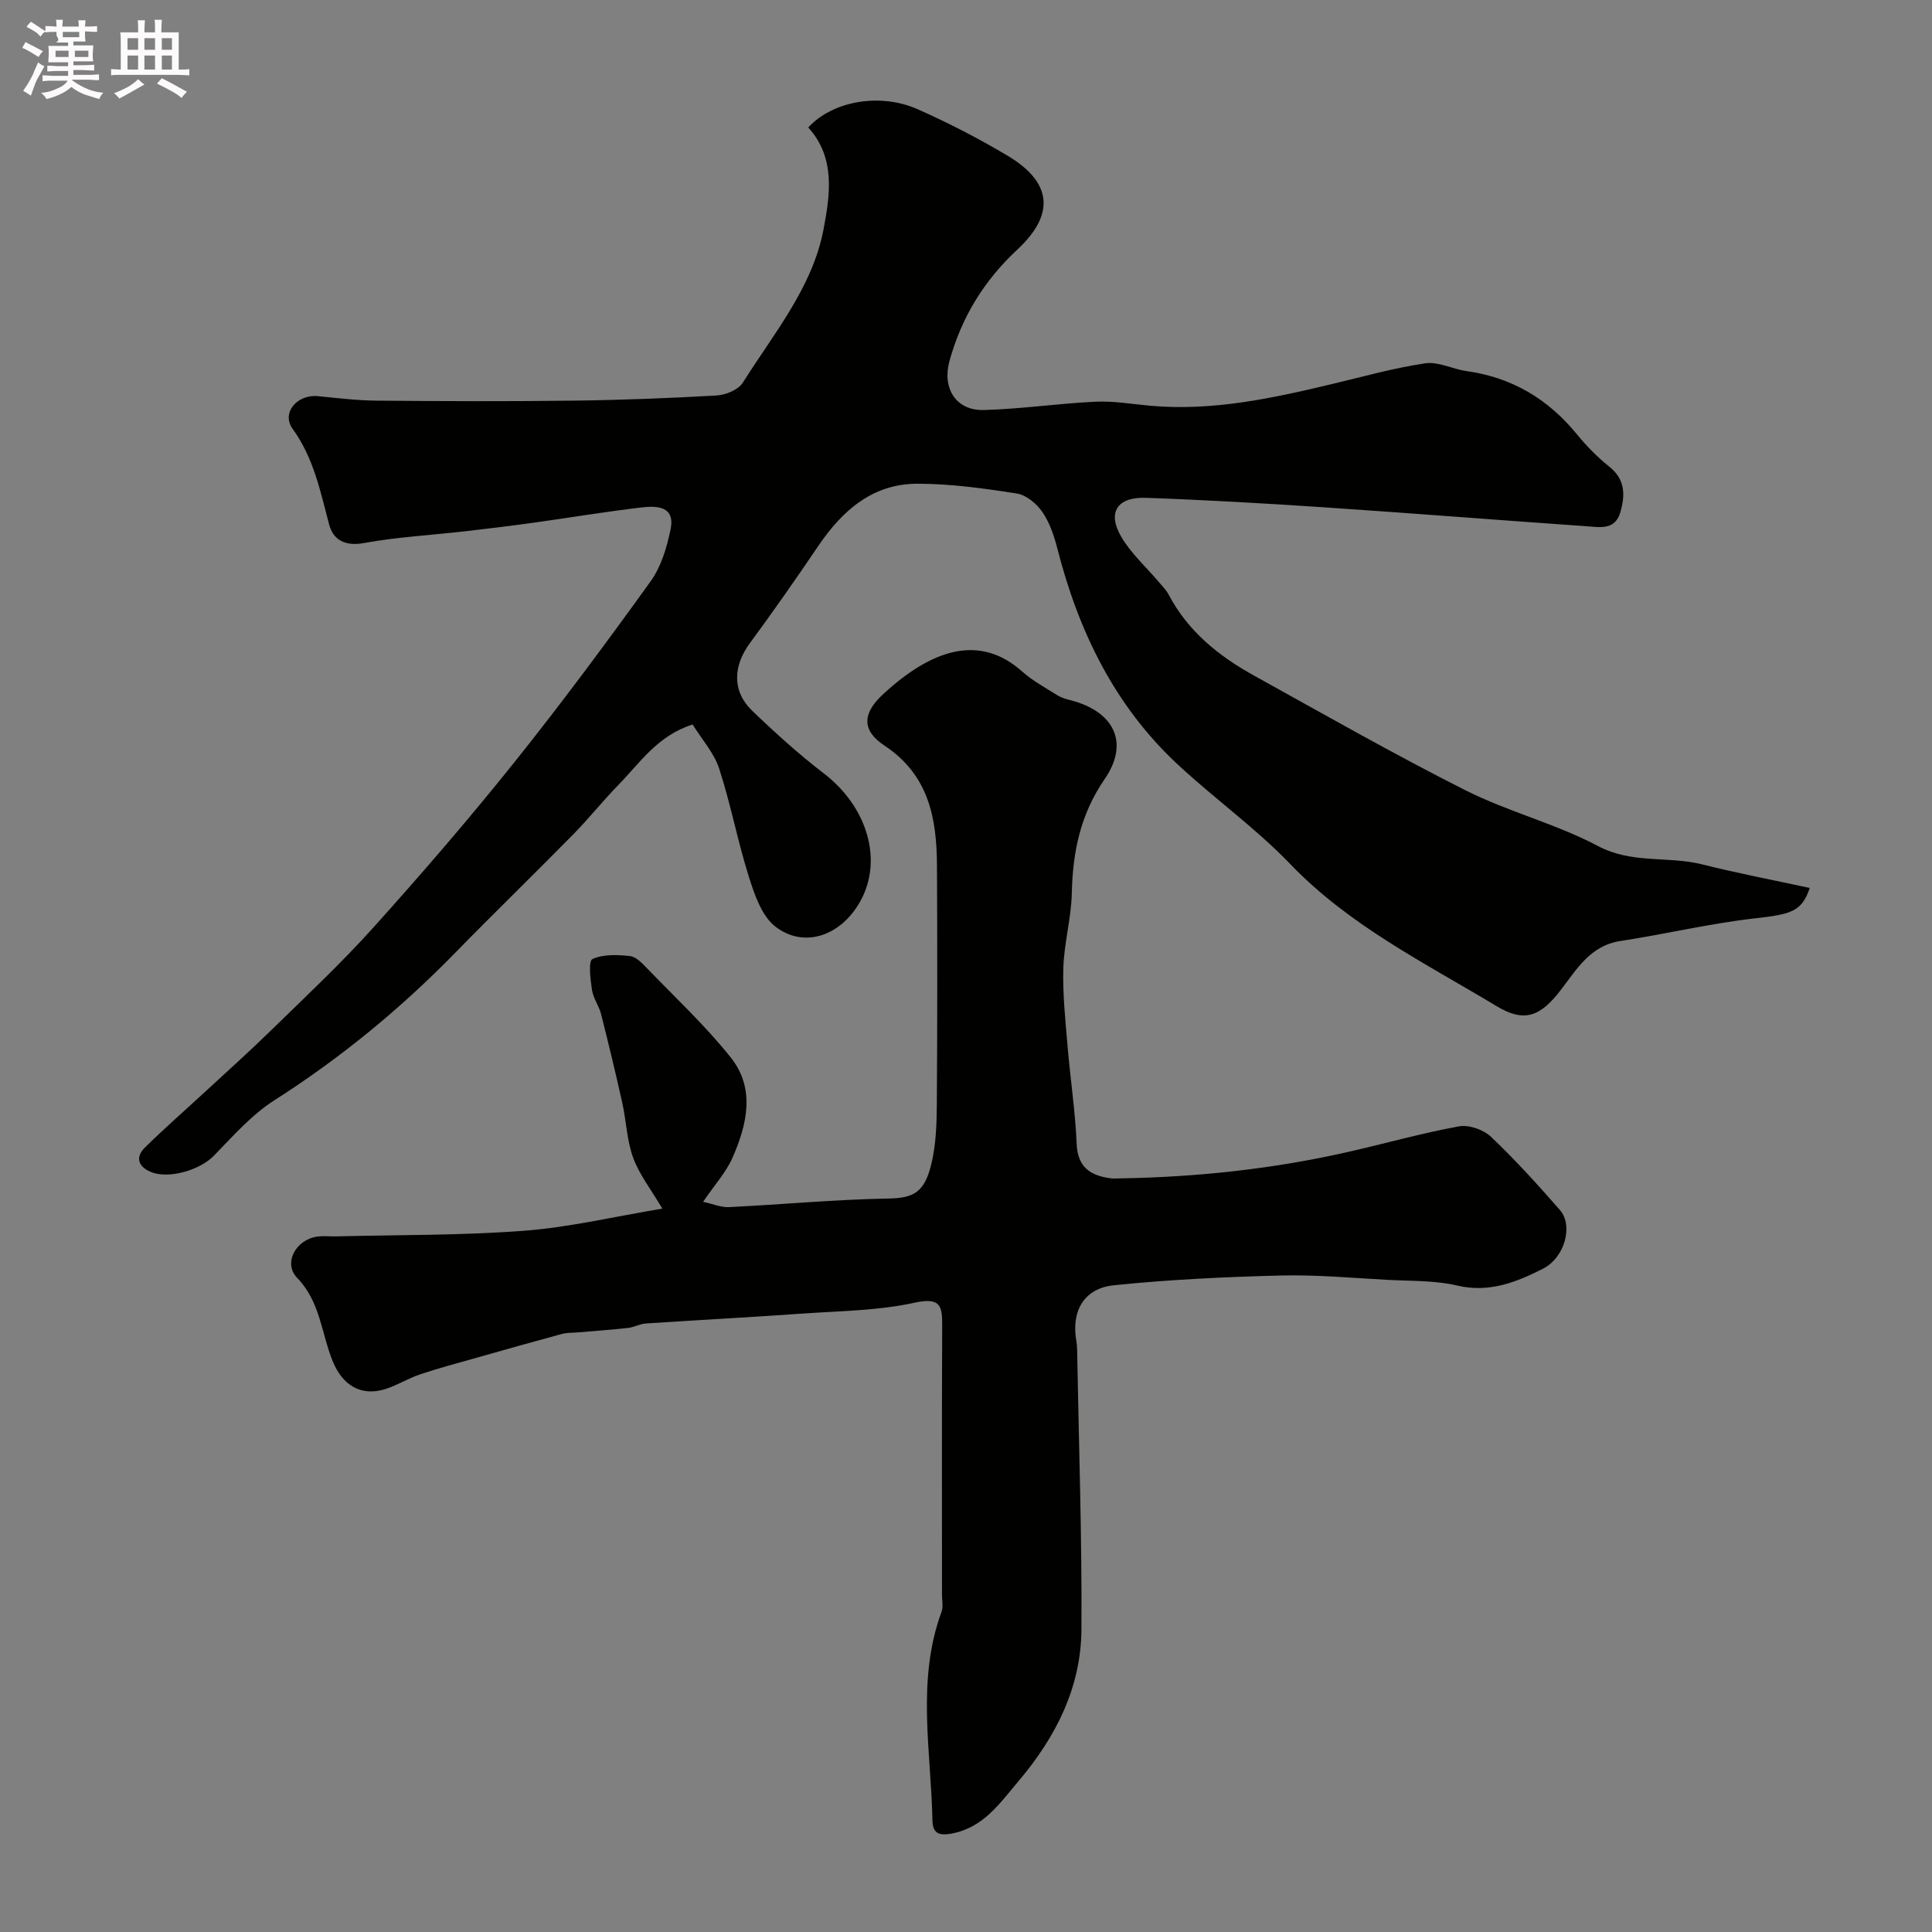
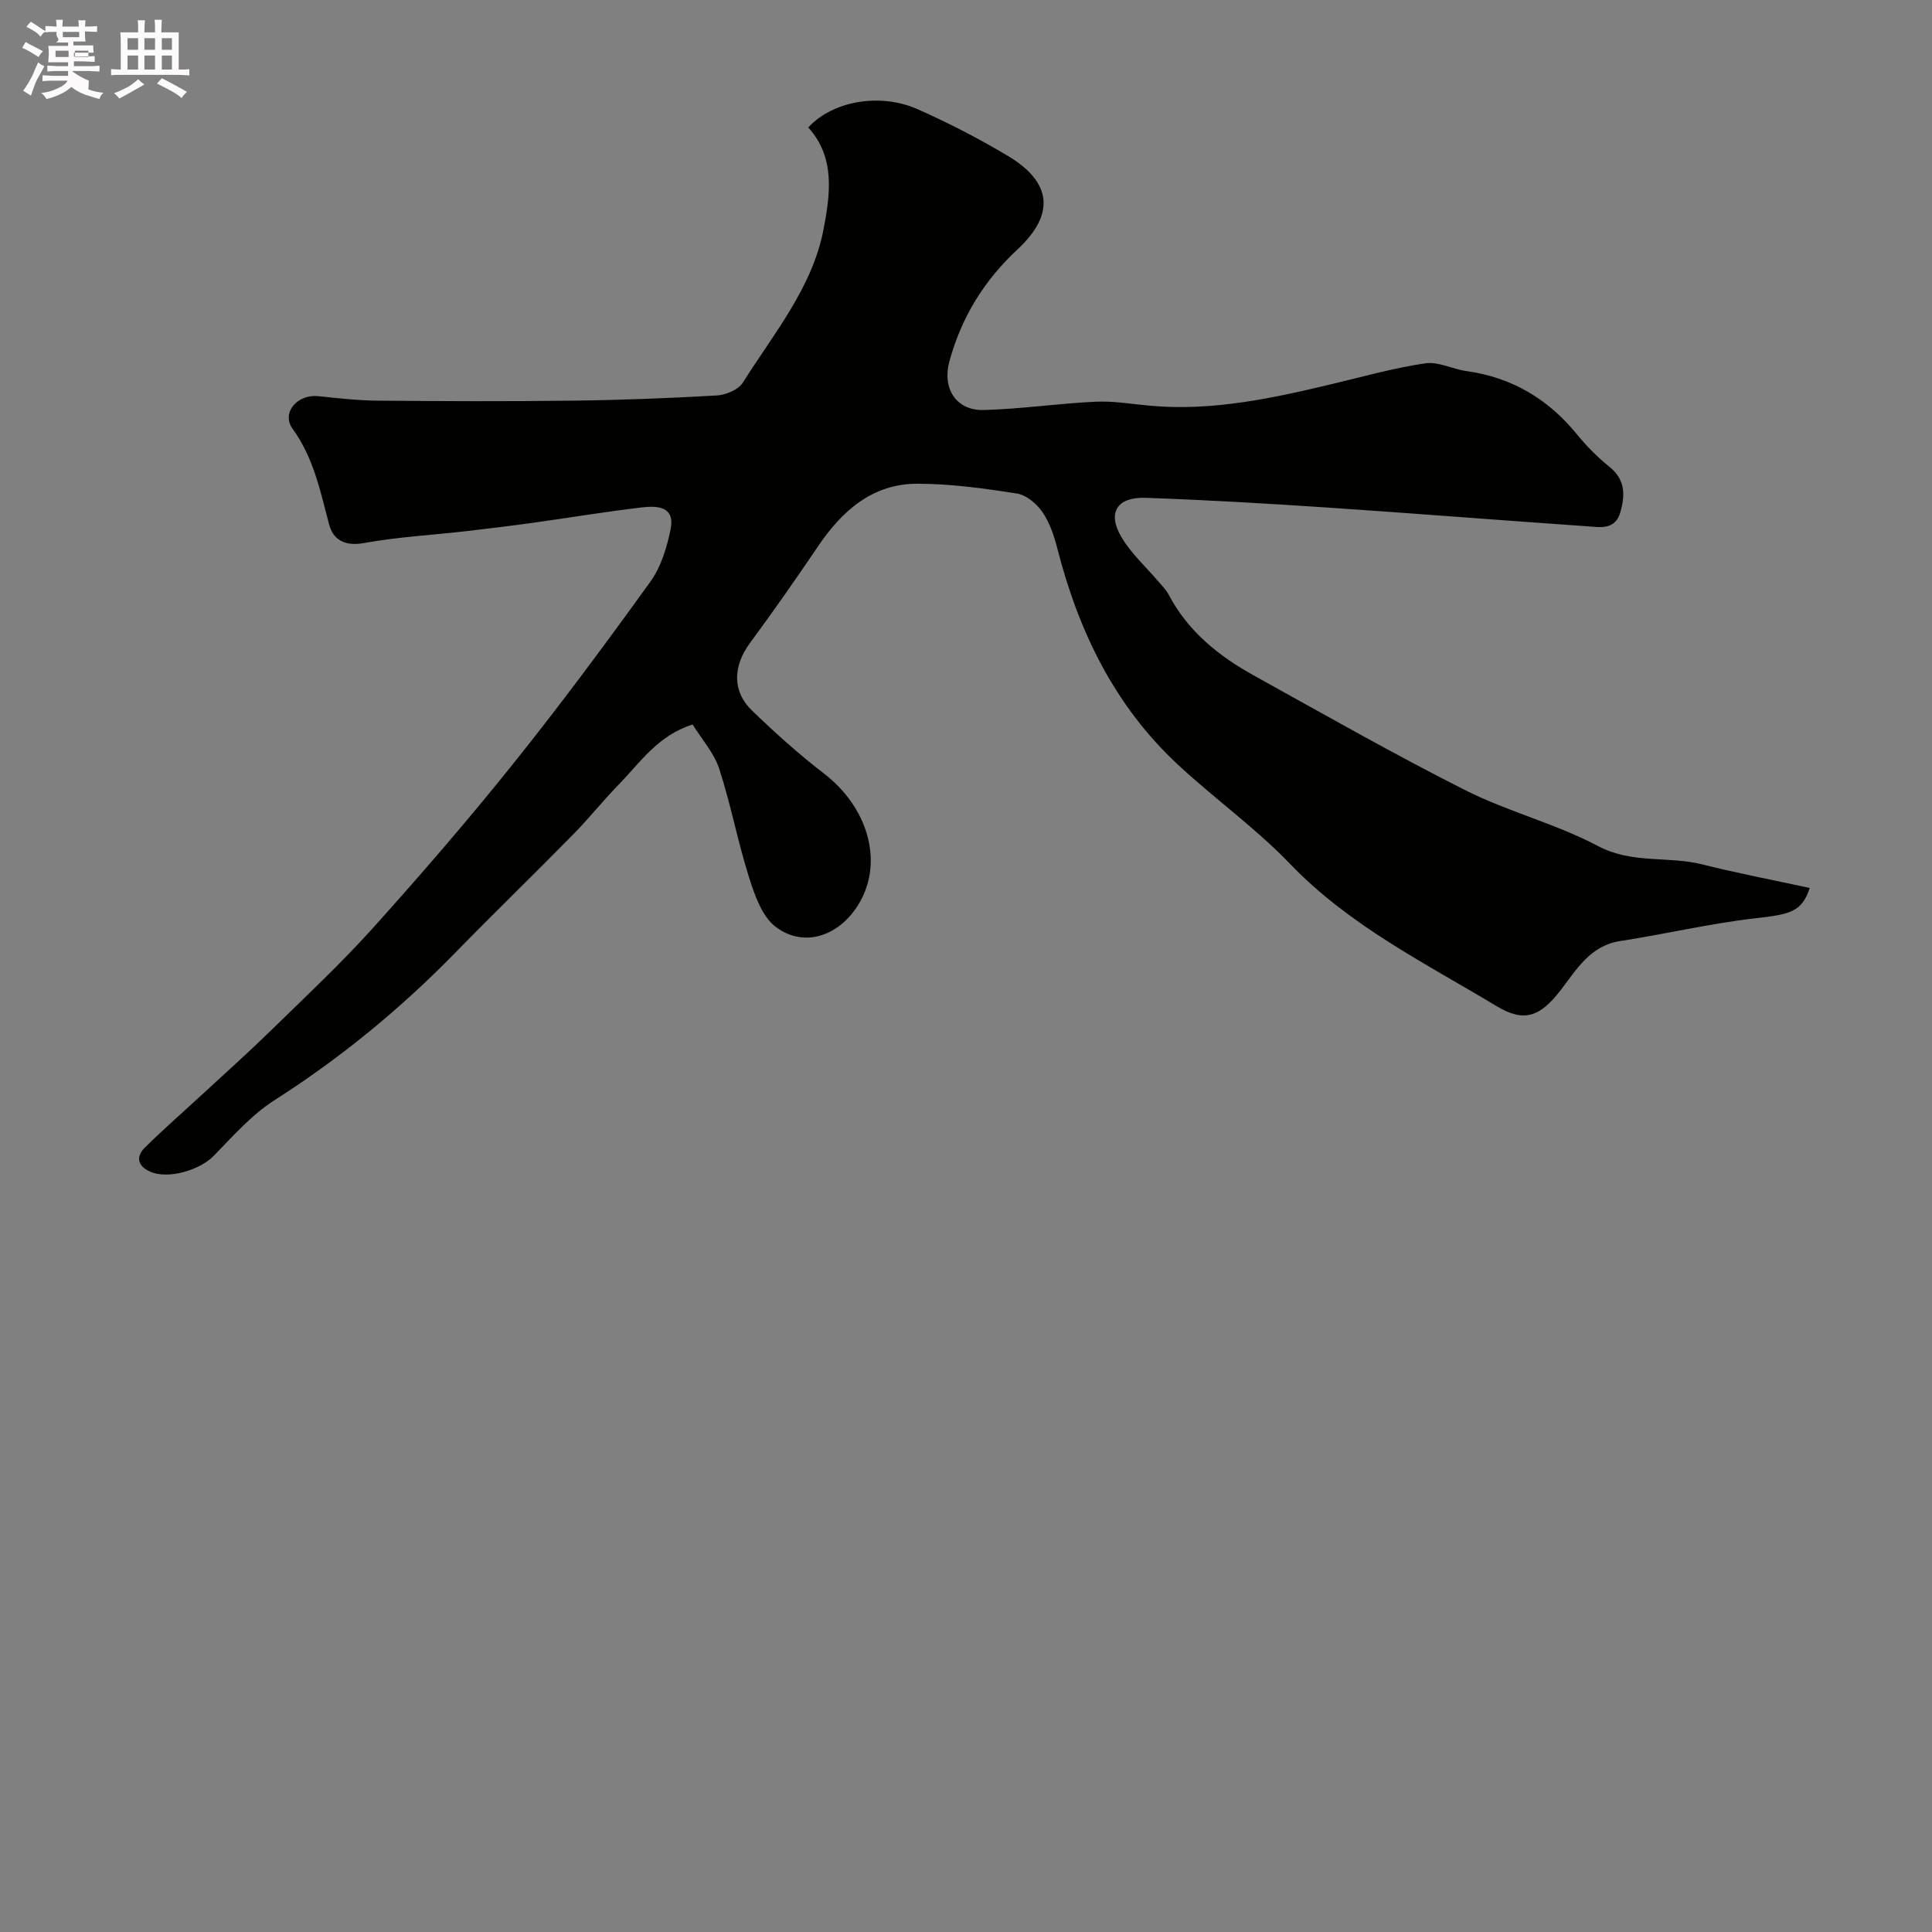
<svg xmlns="http://www.w3.org/2000/svg" enable-background="new 0 0 400 400" viewBox="0 0 400 400">
  <rect x="0" y="0" width="400" height="400" fill="#808080" stroke="none" />
-   <path d="m6.8 9.5c.6.3 1.3.7 2.1 1.1-.4.4-.7.8-.9 1.2-.7-.4-1.3-.8-1.8-1.1s-1.1-.6-1.6-.8c.2-.4.5-.8.7-1.2.4.2.8.5 1.5.8zm.9 6.9c-.3.6-.5 1.1-.7 1.7s-.4 1.1-.6 1.7c-.6-.4-1.1-.7-1.6-1 .7-1 1.2-1.8 1.5-2.4.3-.5.6-1.1.8-1.7.3-.6.5-1.2.8-1.8.3.3.8.6 1.3.8-.7 1.3-1.2 2.2-1.5 2.7zm.1-11c.4.3 1 .7 1.7 1.1-.5.2-.8.6-1.1 1.1-.5-.6-1-1-1.4-1.2s-.9-.6-1.5-.8c.2-.4.5-.7.9-1.1.5.3.9.6 1.4.9zm10.5 13.1c1 .4 2 .6 3.1.7-.4.4-.7.8-.8 1.3-.9-.2-1.9-.6-3-.9-1-.4-2-.9-2.8-1.6-.5.4-1.1.9-1.9 1.3s-1.9.9-3.3 1.2c-.1-.3-.5-.8-1.1-1.3 1 0 2.1-.3 3.2-.8 1.2-.5 1.9-1 2.3-1.7h-3.2c-.4 0-1 0-2 .1v-1.2c1 0 1.7.1 2 .1h3.3v-1h-2.3c-.2 0-.9 0-2 .1v-1.2c1.2 0 1.9.1 2 .1h2.3v-.8h-4.1c0-.7.1-1.2.1-1.6 0-.5 0-1.1-.1-1.8h4.1v-.7h-2.5c1-.6.1-1.1.1-1.6v-.6h-.5c-.4 0-1 0-1.8.1v-1.3c1.2 0 1.9.1 2.1.1h.2c0-.3 0-.8-.1-1.4h1.4c0 .6-.1 1-.1 1.4h3.4c0-.4 0-.8-.1-1.3h1.5c0 .4-.1.9-.1 1.3.7 0 1.5 0 2.5-.1v1.2c-1 0-1.8-.1-2.5-.1v.6c0 .3 0 .8.1 1.5h-2.5v.8h4.1c0 .7-.1 1.3-.1 1.8s0 1 .1 1.5h-4.1v.8h1.4c.8 0 1.8 0 2.9-.1v1.2c-1 0-1.9-.1-2.8-.1h-1.5v1h3.2c.3 0 1 0 2.1-.1v1.2c-1.1 0-1.8-.1-2.1-.1h-3.4l-.1.1c1.4 1 2.4 1.5 3.4 1.9zm-4.1-6.7v-1.3h-2.7v1.3zm2.2-4.1v-1.1h-3.4v1.1zm1.9 4.1v-1.3h-2.8v1.3z" fill="#fcfafa" />
+   <path d="m6.8 9.5c.6.3 1.3.7 2.1 1.1-.4.4-.7.8-.9 1.2-.7-.4-1.3-.8-1.8-1.1s-1.1-.6-1.6-.8c.2-.4.5-.8.7-1.2.4.2.8.5 1.5.8zm.9 6.9c-.3.6-.5 1.1-.7 1.7s-.4 1.1-.6 1.7c-.6-.4-1.1-.7-1.6-1 .7-1 1.2-1.8 1.5-2.4.3-.5.6-1.1.8-1.7.3-.6.5-1.2.8-1.8.3.3.8.6 1.3.8-.7 1.3-1.2 2.2-1.5 2.7zm.1-11c.4.3 1 .7 1.7 1.1-.5.2-.8.6-1.1 1.1-.5-.6-1-1-1.4-1.2s-.9-.6-1.5-.8c.2-.4.5-.7.9-1.1.5.3.9.6 1.4.9zm10.5 13.1c1 .4 2 .6 3.1.7-.4.4-.7.8-.8 1.3-.9-.2-1.9-.6-3-.9-1-.4-2-.9-2.8-1.6-.5.4-1.1.9-1.9 1.3s-1.9.9-3.3 1.2c-.1-.3-.5-.8-1.1-1.3 1 0 2.1-.3 3.2-.8 1.2-.5 1.9-1 2.3-1.7h-3.2c-.4 0-1 0-2 .1v-1.2c1 0 1.7.1 2 .1h3.3v-1h-2.3c-.2 0-.9 0-2 .1v-1.2c1.2 0 1.9.1 2 .1h2.3v-.8h-4.1c0-.7.1-1.2.1-1.6 0-.5 0-1.1-.1-1.8h4.1v-.7h-2.5c1-.6.1-1.1.1-1.6v-.6h-.5c-.4 0-1 0-1.8.1v-1.3c1.2 0 1.9.1 2.1.1h.2c0-.3 0-.8-.1-1.4h1.4c0 .6-.1 1-.1 1.4h3.4c0-.4 0-.8-.1-1.3h1.5c0 .4-.1.9-.1 1.3.7 0 1.5 0 2.5-.1v1.2c-1 0-1.8-.1-2.5-.1v.6c0 .3 0 .8.1 1.5h-2.5v.8h4.1s0 1 .1 1.5h-4.1v.8h1.4c.8 0 1.8 0 2.9-.1v1.2c-1 0-1.9-.1-2.8-.1h-1.5v1h3.2c.3 0 1 0 2.1-.1v1.2c-1.1 0-1.8-.1-2.1-.1h-3.4l-.1.1c1.4 1 2.4 1.5 3.4 1.9zm-4.1-6.7v-1.3h-2.7v1.3zm2.2-4.1v-1.1h-3.4v1.1zm1.9 4.1v-1.3h-2.8v1.3z" fill="#fcfafa" />
  <path d="m37 6.7v2.3 5.4c1 0 1.8 0 2.2-.1v1.3c-.6 0-1.5-.1-2.5-.1h-11.9c-.7 0-1.3 0-1.8.1v-1.3c.5 0 1.1.1 2 .1v-5.2c0-1 0-1.8-.1-2.5h3.7c0-1.3 0-2.1-.1-2.5h1.5c0 .4-.1 1.3-.1 2.5h2.2c0-1.2 0-2.1-.1-2.6h1.5c0 .4-.1 1.3-.1 2.6zm-12.3 13.7c-.3-.4-.7-.8-1.1-1.1 1.1-.4 2.1-.9 2.9-1.3.8-.5 1.5-1 2.1-1.6.4.4.9.8 1.3 1.1-2.5 1.4-4.2 2.4-5.2 2.9zm3.9-10.1v-2.4h-2.2v2.4zm0 4.1v-2.9h-2.2v2.9zm3.5-4.1v-2.4h-2.2v2.4zm0 4.1v-2.9h-2.2v2.9zm.4 2.9 1-1.1c.6.3 1.4.7 2.5 1.3s2 1.1 2.7 1.5c-.4.4-.8.8-1.1 1.3-.8-.8-2.5-1.7-5.1-3zm3.1-7v-2.4h-2.1v2.4zm0 4.1v-2.9h-2.1v2.9z" fill="#fcfafa" />
  <g fill="#010100">
    <path d="m167.34 26.39c4.95-5.41 14.75-7.29 22.69-3.76 6.38 2.84 12.64 6.06 18.63 9.64 9.07 5.42 9.89 12.02 2.01 19.36-6.97 6.5-11.59 14.03-14.1 23.15-1.52 5.52 1.27 10.27 7.13 10.11 7.71-.21 15.39-1.36 23.11-1.72 3.74-.18 7.53.49 11.29.83 12.99 1.17 25.5-1.57 37.98-4.56 6.32-1.51 12.61-3.28 19.02-4.22 2.7-.4 5.65 1.21 8.53 1.61 9.41 1.31 16.91 5.79 22.88 13.12 1.99 2.44 4.26 4.73 6.71 6.7 3.29 2.65 3.27 5.83 2.27 9.36-1.09 3.82-4.24 3.13-6.94 2.95-18.07-1.26-36.13-2.7-54.2-3.91-12.36-.83-24.72-1.54-37.1-1.98-6-.21-8.06 3.07-5.07 8.13 2.01 3.41 5.1 6.18 7.7 9.25.74.87 1.58 1.7 2.1 2.7 3.97 7.54 10.3 12.64 17.54 16.66 14.57 8.07 29.05 16.33 43.91 23.82 8.84 4.45 18.7 6.91 27.43 11.54 7.04 3.73 14.44 2.02 21.51 3.78 7.35 1.84 14.8 3.27 22.32 4.89-1.65 4.96-3.98 5.46-11.33 6.29-9.36 1.07-18.57 3.27-27.9 4.7-6.32.97-9.1 6.01-12.43 10.28-4.13 5.31-7.4 6.69-13.18 3.2-14.82-8.93-30.43-16.62-42.72-29.42-7.16-7.45-15.7-13.55-23.29-20.61-13.06-12.15-20.52-27.53-24.9-44.61-.68-2.66-1.59-5.42-3.11-7.64-1.18-1.73-3.34-3.55-5.3-3.85-6.79-1.07-13.68-2.02-20.54-2.03-9.36-.02-15.65 5.59-20.66 13.01-4.56 6.75-9.24 13.43-14.07 19.99-3.51 4.76-3.71 9.98.46 13.99 4.74 4.56 9.65 9 14.86 13 9.02 6.93 12.33 18.03 7.45 26.61-3.96 6.98-11.49 9.67-17.45 5.13-2.82-2.15-4.33-6.54-5.49-10.21-2.35-7.41-3.78-15.11-6.18-22.5-1.06-3.27-3.58-6.06-5.51-9.17-7.29 2.31-10.91 7.95-15.36 12.5-3.23 3.3-6.11 6.95-9.35 10.24-8.11 8.25-16.41 16.3-24.49 24.57-11.31 11.58-23.7 21.75-37.38 30.48-4.72 3.01-8.6 7.44-12.56 11.51-2.88 2.96-9.45 4.93-13.17 3.28-2.56-1.13-3.04-3.07-1.1-4.98 3.93-3.88 8.09-7.51 12.15-11.26 4.62-4.27 9.31-8.46 13.81-12.85 7.2-7.04 14.58-13.93 21.3-21.4 10-11.12 19.79-22.46 29.14-34.14 9.8-12.24 19.15-24.87 28.32-37.6 2.18-3.03 3.36-7.03 4.13-10.76.99-4.83-2.88-4.9-6.02-4.53-7.47.88-14.89 2.12-22.34 3.16-4.7.65-9.41 1.23-14.12 1.77-7.01.8-14.08 1.18-21 2.44-3.93.72-6.37-.65-7.21-3.82-1.84-6.89-3.18-13.76-7.56-19.82-2.42-3.34.98-7.2 5.25-6.77 4.08.41 8.17.9 12.26.93 13.5.12 26.99.17 40.49 0 9.94-.12 19.87-.5 29.79-1.07 1.89-.11 4.48-1.18 5.41-2.65 6.39-10.15 14.41-19.7 16.71-31.72 1.31-6.94 2.59-14.81-3.16-21.12z" />
-     <path d="m137.13 250.23c-2.38-4.03-4.78-7.07-6.04-10.53-1.31-3.58-1.41-7.58-2.25-11.35-1.37-6.16-2.85-12.3-4.4-18.41-.44-1.72-1.62-3.28-1.88-5.01-.33-2.17-.77-5.95.09-6.36 2.23-1.04 5.17-.9 7.76-.63 1.26.13 2.52 1.47 3.53 2.51 5.86 6.08 12.09 11.89 17.34 18.47 5.17 6.48 3.39 13.94.34 20.85-1.3 2.93-3.59 5.43-6.05 9.05 1.99.43 3.69 1.18 5.36 1.1 11.03-.54 22.05-1.59 33.08-1.78 5.21-.09 7.42-1.34 8.82-7.17.95-3.95 1.1-8.16 1.13-12.26.12-16.49.11-32.99.03-49.49-.05-9.79-1.67-18.77-10.88-24.86-4.75-3.14-4.56-6.67-.3-10.61 10.2-9.42 20.04-12.52 28.78-4.75 2.17 1.93 4.8 3.36 7.28 4.92.81.51 1.78.8 2.72 1.04 9.09 2.32 12.3 8.81 7.12 16.34-5.01 7.28-6.61 15.02-6.8 23.55-.11 5.21-1.6 10.38-1.76 15.59-.16 5.41.44 10.86.89 16.28.56 6.7 1.59 13.38 1.87 20.09.2 4.87 2.84 6.57 7 7.14.65.09 1.33.03 2 .02 15.8-.26 31.44-1.92 46.87-5.4 7.77-1.75 15.45-3.94 23.27-5.37 2.06-.38 5.09.68 6.64 2.16 5.03 4.77 9.71 9.94 14.28 15.17 2.8 3.21 1.01 9.86-3.54 12.16-5.48 2.77-11.1 5.03-17.72 3.47-4.59-1.08-9.49-.92-14.26-1.17-7.43-.4-14.88-1.09-22.29-.91-11.53.29-23.08.84-34.54 2.02-6.22.64-8.85 5.37-7.78 11.49.11.65.16 1.32.17 1.98.34 19.26 1.01 38.53.89 57.79-.08 12.01-5.29 22.27-13.04 31.42-3.95 4.66-7.28 9.66-13.95 10.86-2.72.49-3.81-.24-3.86-2.8-.3-14.42-3.33-28.95 1.89-43.15.38-1.03.09-2.31.09-3.48 0-18.49-.05-36.99.04-55.48.02-4.16-.14-6.25-5.72-5.02-7.47 1.65-15.31 1.7-23.01 2.24-10.86.77-21.73 1.34-32.59 2.06-1.26.08-2.48.79-3.75.93-3.41.38-6.84.61-10.27.91-1.13.1-2.31.04-3.39.33-5.75 1.55-11.49 3.17-17.22 4.8-4.05 1.15-8.12 2.22-12.11 3.55-2.46.82-4.71 2.26-7.17 3.04-5.08 1.62-8.91-.74-10.95-5.73-2.36-5.77-2.55-12.31-7.38-17.29-2.95-3.05-.22-7.92 4.15-8.52 1.31-.18 2.66-.02 3.99-.05 12.93-.33 25.9-.18 38.78-1.16 9.36-.7 18.62-2.91 28.7-4.59z" />
  </g>
</svg>